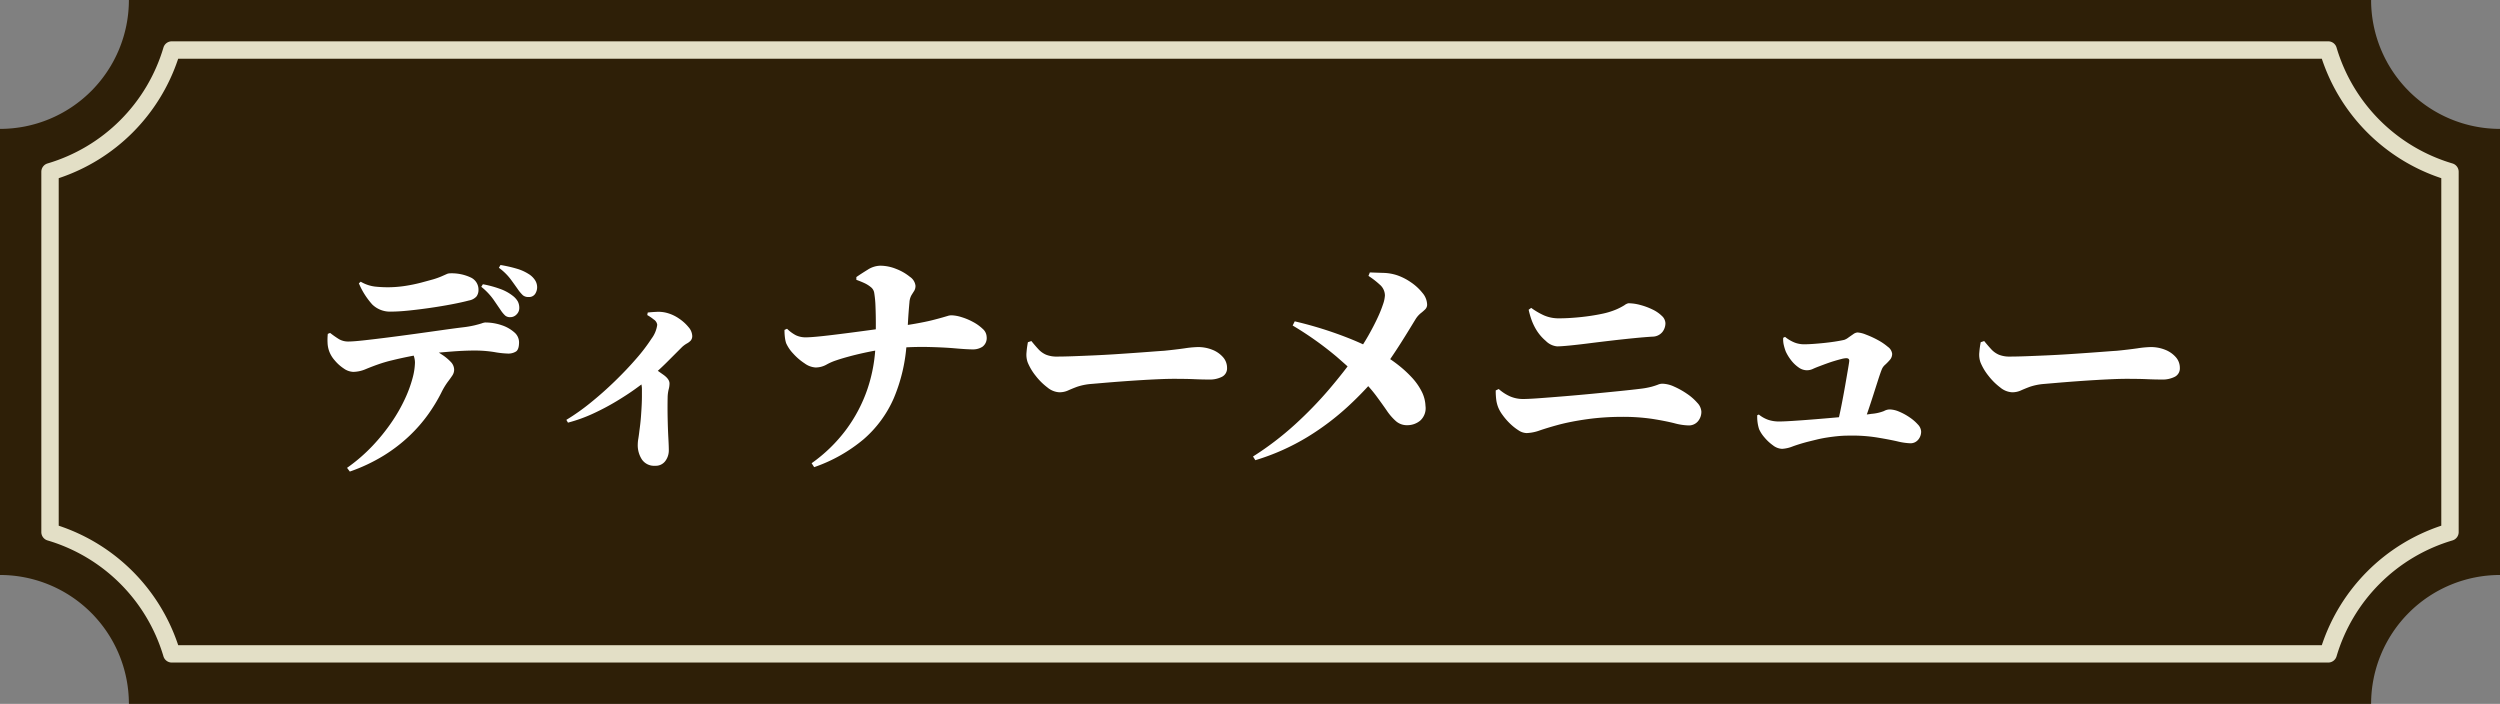
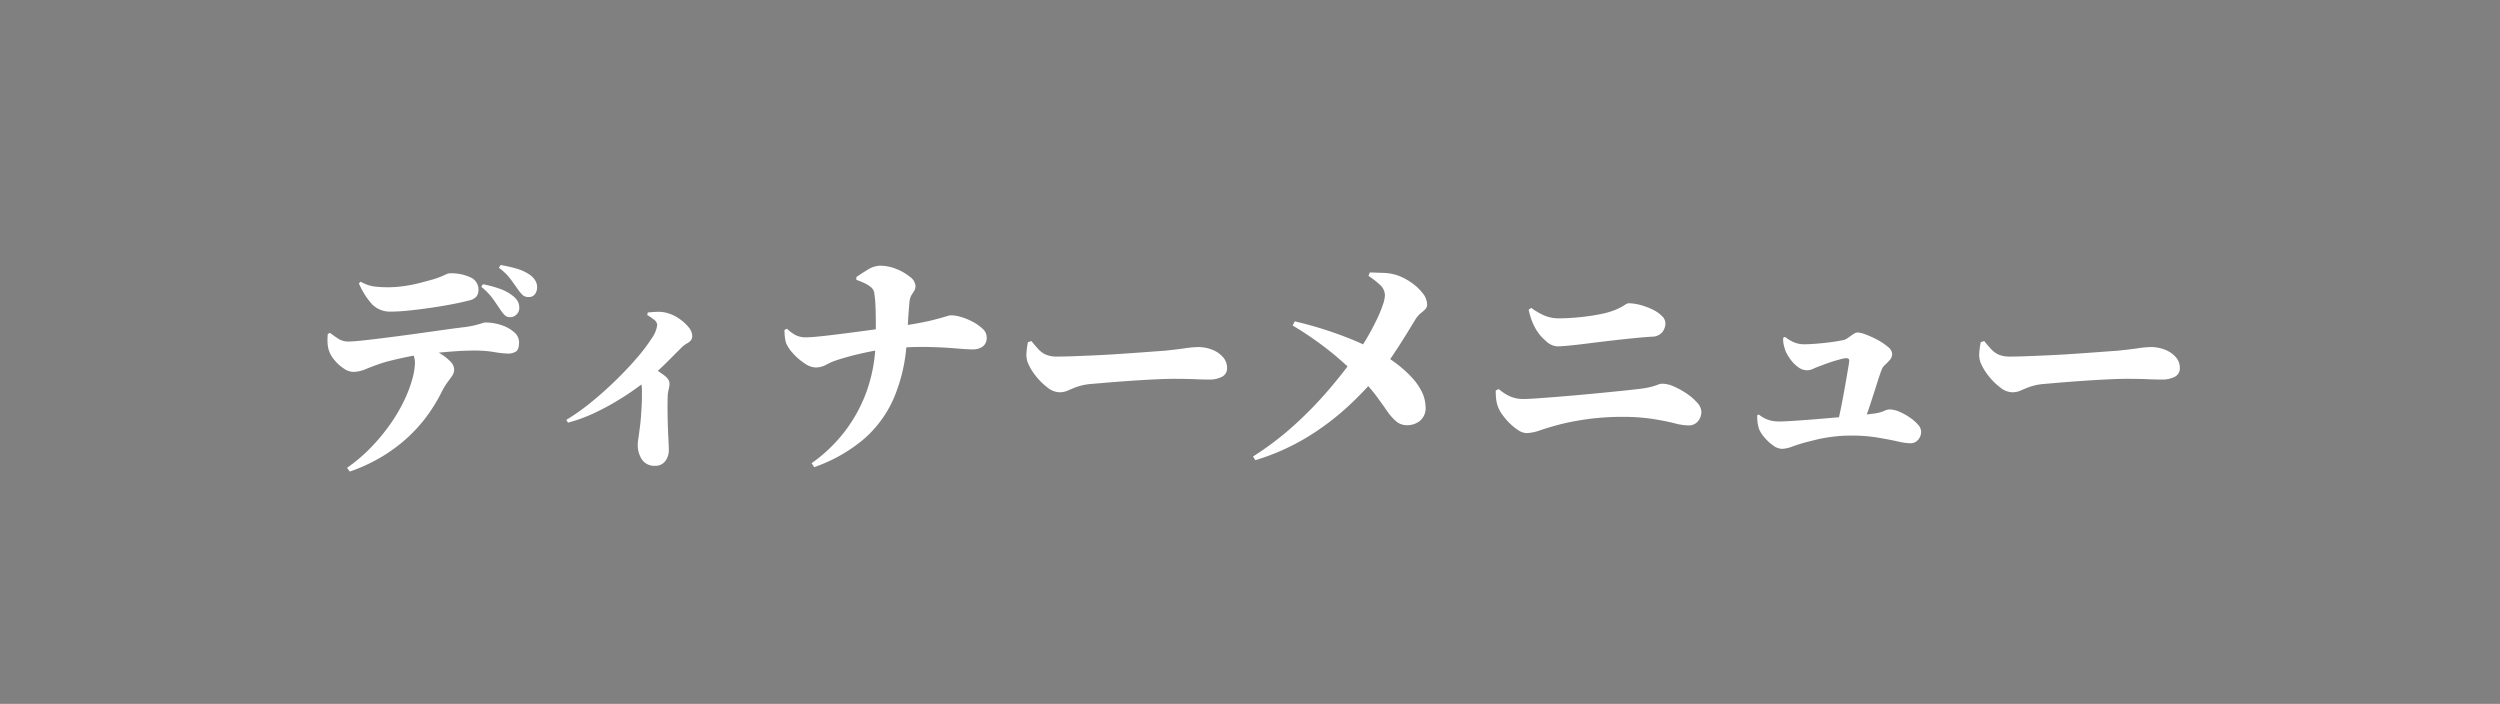
<svg xmlns="http://www.w3.org/2000/svg" width="431.36" height="121.45" viewBox="0 0 431.36 121.45">
  <rect x="0" y="0" width="431.36" height="121.45" fill="#808080" stroke="none" />
  <g id="dinner-menu__title" transform="translate(-744.32 -5079.955)">
    <g id="material" transform="translate(1175.68 5079.955) rotate(90)">
      <g id="グループ_140" data-name="グループ 140">
-         <path id="パス_13" data-name="パス 13" d="M0,409.12V22.24A22.244,22.244,0,0,0,22.24,0H99.21a22.244,22.244,0,0,0,22.24,22.24V409.12a22.244,22.244,0,0,0-22.24,22.24H22.24A22.244,22.244,0,0,0,0,409.12Z" fill="#2e1f07" />
-         <path id="パス_14" data-name="パス 14" d="M91.81,424.23H29.64a1.5,1.5,0,0,1-1.44-1.081A29.626,29.626,0,0,0,8.21,403.16a1.5,1.5,0,0,1-1.08-1.44V29.64A1.5,1.5,0,0,1,8.211,28.2,29.626,29.626,0,0,0,28.2,8.21a1.5,1.5,0,0,1,1.44-1.08H91.81a1.5,1.5,0,0,1,1.44,1.081A29.626,29.626,0,0,0,113.24,28.2a1.5,1.5,0,0,1,1.08,1.44V401.72a1.5,1.5,0,0,1-1.081,1.44A29.626,29.626,0,0,0,93.25,423.15,1.5,1.5,0,0,1,91.81,424.23Zm-61.065-3H90.706a32.495,32.495,0,0,1,20.614-20.615V30.744a32.506,32.506,0,0,1-12.747-7.863A32.478,32.478,0,0,1,90.705,10.13H30.744a32.506,32.506,0,0,1-7.863,12.747A32.478,32.478,0,0,1,10.13,30.745V400.616a32.506,32.506,0,0,1,12.747,7.863A32.478,32.478,0,0,1,30.745,421.23Z" fill="#e3dfc6" />
-       </g>
+         </g>
    </g>
    <path id="パス_69" data-name="パス 69" d="M-127.64-23.32a1.291,1.291,0,0,1-.88-.28,5.11,5.11,0,0,1-.76-.92l-1.26-1.84a10.981,10.981,0,0,0-2.1-2.2l.28-.44a18.151,18.151,0,0,1,2.9.78A7.672,7.672,0,0,1-127.2-27a3.287,3.287,0,0,1,.86.96,2.4,2.4,0,0,1,.26,1.16,1.523,1.523,0,0,1-.46,1.08A1.471,1.471,0,0,1-127.64-23.32Zm-28.16,26a29.124,29.124,0,0,0,4.38-3.78,33.292,33.292,0,0,0,3.3-4.08,27.917,27.917,0,0,0,2.3-4.02,21.83,21.83,0,0,0,1.32-3.58,11.152,11.152,0,0,0,.42-2.7,3.686,3.686,0,0,0-.24-1.26,3.145,3.145,0,0,0-.84-1.22l3.16-.44q1.44.8,2.48,1.48a8.375,8.375,0,0,1,1.62,1.32,1.96,1.96,0,0,1,.58,1.32,1.838,1.838,0,0,1-.32,1.04q-.32.48-.82,1.14a12.213,12.213,0,0,0-1.1,1.86,28.56,28.56,0,0,1-2.22,3.66,25.851,25.851,0,0,1-3.26,3.74A27.113,27.113,0,0,1-149.5.58a29.806,29.806,0,0,1-5.82,2.74Zm1.08-16.56a3.027,3.027,0,0,1-1.64-.58,7.231,7.231,0,0,1-1.58-1.42,4.994,4.994,0,0,1-.94-1.56,4.764,4.764,0,0,1-.28-1.44,10.079,10.079,0,0,1,.04-1.56l.4-.16a17.058,17.058,0,0,0,1.54,1.08,3.156,3.156,0,0,0,1.66.4q.8,0,2.62-.2t4.18-.5q2.36-.3,4.82-.64t4.58-.64q2.12-.3,3.44-.46a18.041,18.041,0,0,0,2.12-.36q.8-.2,1.22-.34a2.372,2.372,0,0,1,.54-.14,8.749,8.749,0,0,1,2.86.46,6.21,6.21,0,0,1,2.18,1.22,2.275,2.275,0,0,1,.84,1.72q0,1.24-.52,1.6a2.5,2.5,0,0,1-1.44.36,15.618,15.618,0,0,1-2.32-.26,21,21,0,0,0-3.44-.26q-1.68,0-3.78.16t-4.34.4a28.334,28.334,0,0,0-2.98.44q-1.62.32-3.08.68a23.742,23.742,0,0,0-2.34.68q-1.04.36-2.2.84A5.677,5.677,0,0,1-154.72-13.88Zm6.56-10.4a4.391,4.391,0,0,1-3.28-1.22,12.95,12.95,0,0,1-2.32-3.66l.32-.28a6.347,6.347,0,0,0,2.44.84,21.075,21.075,0,0,0,2.16.12,19.977,19.977,0,0,0,3.12-.24,26.678,26.678,0,0,0,2.78-.58q1.26-.34,1.98-.54a13.191,13.191,0,0,0,1.46-.52l.86-.38a1.38,1.38,0,0,1,.52-.14,7.766,7.766,0,0,1,3.68.72,2.291,2.291,0,0,1,1.32,2.12,1.865,1.865,0,0,1-.34,1.14,2.249,2.249,0,0,1-1.3.7q-1.2.32-2.98.66t-3.72.62q-1.94.28-3.7.46T-148.16-24.28Zm23.68-2.52a1.436,1.436,0,0,1-.98-.3,6.524,6.524,0,0,1-.86-1.02q-.56-.8-1.28-1.78a9.607,9.607,0,0,0-2-1.94l.28-.48a23.144,23.144,0,0,1,2.82.64,7.816,7.816,0,0,1,1.98.88,3.523,3.523,0,0,1,1.12,1.04,2.267,2.267,0,0,1,.4,1.28,2.106,2.106,0,0,1-.34,1.14A1.242,1.242,0,0,1-124.48-26.8Zm6.52,21.2a37.188,37.188,0,0,0,4.16-2.94q2.16-1.74,4.22-3.74t3.7-3.9a30.307,30.307,0,0,0,2.62-3.44,5.061,5.061,0,0,0,.98-2.38,1.284,1.284,0,0,0-.6-.92,7.58,7.58,0,0,0-1.12-.76l.08-.44q.72-.08,1.6-.12a5.673,5.673,0,0,1,1.76.2,6.748,6.748,0,0,1,2.04.96,7.416,7.416,0,0,1,1.64,1.48,2.447,2.447,0,0,1,.64,1.48,1.2,1.2,0,0,1-.26.84,2.6,2.6,0,0,1-.66.5,4.5,4.5,0,0,0-.84.62l-2.62,2.62a44.587,44.587,0,0,1-3.5,3.14q-.68.56-2.02,1.52t-3.16,2.06a42.163,42.163,0,0,1-3.96,2.1,26.124,26.124,0,0,1-4.42,1.6Zm15.32,7.92a2.542,2.542,0,0,1-2.28-1.08,4.507,4.507,0,0,1-.72-2.56,6.449,6.449,0,0,1,.1-1.04q.1-.6.18-1.32.2-1.44.28-2.54t.12-1.94q.04-.84.04-1.48V-10.8a4.037,4.037,0,0,0-.24-1.46q-.24-.62-.56-1.26l2-1.64q1.4,1,2.48,1.76t1.08,1.52a3.844,3.844,0,0,1-.14,1,6.277,6.277,0,0,0-.18,1.28q-.04,1.88,0,3.76t.12,3.34q.08,1.46.08,2.14a3.07,3.07,0,0,1-.6,1.86A2.043,2.043,0,0,1-102.64,2.32Zm27-.44a26.462,26.462,0,0,0,5.9-5.72A25.668,25.668,0,0,0-66-10.94a26.768,26.768,0,0,0,1.4-8.22q.04-1.4.04-3t-.06-3.04a17.589,17.589,0,0,0-.22-2.32,1.55,1.55,0,0,0-.58-.98,5.022,5.022,0,0,0-1.16-.72q-.66-.3-1.34-.54v-.48q.8-.56,1.94-1.26a4.183,4.183,0,0,1,2.18-.7,7.394,7.394,0,0,1,2.76.56,8.709,8.709,0,0,1,2.36,1.36,2.148,2.148,0,0,1,.96,1.52,1.635,1.635,0,0,1-.22.9q-.22.34-.48.76a2.9,2.9,0,0,0-.34,1.22q-.16,1.68-.26,3.52t-.22,3.44a28.98,28.98,0,0,1-2.22,9.58,19.855,19.855,0,0,1-5.2,7.08A26.894,26.894,0,0,1-75.2,2.56ZM-75-14.64a3.586,3.586,0,0,1-1.84-.7,9.916,9.916,0,0,1-1.98-1.7,6.391,6.391,0,0,1-1.22-1.8,5.389,5.389,0,0,1-.2-.92,9.815,9.815,0,0,1-.08-1.36l.44-.2a6.485,6.485,0,0,0,1.52,1.12,3.906,3.906,0,0,0,1.76.36q.56,0,1.68-.1t2.62-.28q1.5-.18,3.2-.4t3.46-.46q1.76-.24,3.36-.44,2.76-.36,4.56-.68t2.9-.6q1.1-.28,1.72-.46l.96-.28a2.215,2.215,0,0,1,.62-.1,6.255,6.255,0,0,1,1.7.3,10.463,10.463,0,0,1,2.02.84,7.533,7.533,0,0,1,1.68,1.2,1.928,1.928,0,0,1,.68,1.38,1.861,1.861,0,0,1-.72,1.7,2.98,2.98,0,0,1-1.64.46q-1.04,0-3.08-.18t-4.92-.24a53.466,53.466,0,0,0-6.44.3,33.867,33.867,0,0,0-3.42.52q-1.78.36-3.28.76t-2.42.72a9.445,9.445,0,0,0-1.74.76A3.832,3.832,0,0,1-75-14.64Zm42.08,4.28a3.481,3.481,0,0,1-2.02-.82,10.811,10.811,0,0,1-2.04-2.02,9.385,9.385,0,0,1-1.38-2.32,3.978,3.978,0,0,1-.2-1.72A15.623,15.623,0,0,1-38.32-19l.6-.2q.68.84,1.24,1.44a3.855,3.855,0,0,0,1.3.92,4.824,4.824,0,0,0,1.9.32q1.16,0,2.78-.06t3.46-.14q1.84-.08,3.7-.2t3.54-.24q1.68-.12,2.98-.22t1.98-.14q2-.2,3.54-.42a17.869,17.869,0,0,1,2.26-.22,6.593,6.593,0,0,1,2.58.48A4.76,4.76,0,0,1-4.64-16.4a2.759,2.759,0,0,1,.68,1.84,1.616,1.616,0,0,1-.86,1.52,4.623,4.623,0,0,1-2.26.48q-1.24,0-2.54-.06t-3.58-.06q-1,0-2.42.06t-3.08.16q-1.66.1-3.28.22t-3.04.24l-2.34.2a10.229,10.229,0,0,0-2.5.5q-.9.34-1.56.64A3.587,3.587,0,0,1-32.92-10.36ZM.52.72A52.286,52.286,0,0,0,7.76-4.8a67.824,67.824,0,0,0,5.9-6.08q2.62-3.08,4.54-5.8a40.1,40.1,0,0,0,2.22-3.46q.94-1.66,1.58-3.04a21.137,21.137,0,0,0,.96-2.38,5.492,5.492,0,0,0,.32-1.52,2.5,2.5,0,0,0-.92-1.88,14.2,14.2,0,0,0-1.92-1.48l.24-.6q1.04.04,2.32.08a8.247,8.247,0,0,1,2.36.4,9.715,9.715,0,0,1,2.4,1.22,8.879,8.879,0,0,1,2,1.84,3.239,3.239,0,0,1,.8,1.98,1.136,1.136,0,0,1-.32.84,8.629,8.629,0,0,1-.78.68,4.212,4.212,0,0,0-.9,1.04l-1.1,1.8Q26.8-20.08,26-18.82t-1.7,2.58q-.9,1.32-1.86,2.48a59.238,59.238,0,0,1-5.42,5.74A44.788,44.788,0,0,1,9.94-2.66,39.019,39.019,0,0,1,.92,1.36Zm26.6-5.4a2.867,2.867,0,0,1-1.92-.68A9.426,9.426,0,0,1,23.6-7.2q-.8-1.16-1.88-2.62A23.625,23.625,0,0,0,19-12.84q-1.24-1.2-4.06-3.66a57.3,57.3,0,0,0-7.58-5.38l.36-.72a65.941,65.941,0,0,1,9.34,2.92,46.751,46.751,0,0,1,5.86,2.8,24.3,24.3,0,0,1,2.64,1.8,20,20,0,0,1,2.34,2.14,10.54,10.54,0,0,1,1.7,2.4A5.981,5.981,0,0,1,30.28-8a2.879,2.879,0,0,1-.9,2.52A3.471,3.471,0,0,1,27.12-4.68Zm20.6,1.36a2.669,2.669,0,0,1-1.4-.48,9.113,9.113,0,0,1-1.48-1.18,10.616,10.616,0,0,1-1.26-1.46,6.194,6.194,0,0,1-.74-1.28,5.666,5.666,0,0,1-.34-1.26,11.744,11.744,0,0,1-.1-1.7l.52-.24A7.579,7.579,0,0,0,44.9-9.64a5.648,5.648,0,0,0,2.26.44q.88,0,2.8-.14t4.34-.34q2.42-.2,4.92-.44t4.66-.46q2.16-.22,3.44-.38a13.892,13.892,0,0,0,1.98-.36q.7-.2,1.1-.36a2.048,2.048,0,0,1,.76-.16,5.133,5.133,0,0,1,2.02.5A13.567,13.567,0,0,1,75.4-10.1a9.035,9.035,0,0,1,1.78,1.56,2.418,2.418,0,0,1,.7,1.5,2.523,2.523,0,0,1-.6,1.7,2.047,2.047,0,0,1-1.64.7,10.374,10.374,0,0,1-2.42-.38q-1.5-.38-3.74-.74a34.651,34.651,0,0,0-5.4-.36q-1.44,0-2.94.1t-2.94.3q-1.44.2-2.76.46t-2.48.58q-1.6.44-2.96.9A7.386,7.386,0,0,1,47.72-3.32ZM53-18.28a3.146,3.146,0,0,1-1.96-.94,7.866,7.866,0,0,1-1.68-1.98,9.472,9.472,0,0,1-.82-1.76,14.151,14.151,0,0,1-.46-1.64l.44-.32a12.436,12.436,0,0,0,2.18,1.28,6.251,6.251,0,0,0,2.62.52q.92,0,1.9-.06t1.92-.16q.94-.1,1.84-.24t1.66-.3a12.991,12.991,0,0,0,2.48-.74,10.5,10.5,0,0,0,1.48-.76,1.845,1.845,0,0,1,.68-.34,8.072,8.072,0,0,1,2.08.3,11.562,11.562,0,0,1,2.1.78,5.925,5.925,0,0,1,1.6,1.1,1.8,1.8,0,0,1,.62,1.26,2.464,2.464,0,0,1-.54,1.54,2.218,2.218,0,0,1-1.7.78q-1.32.08-3.16.26t-3.9.42q-2.06.24-3.96.48t-3.34.38Q53.64-18.28,53-18.28ZM101.32-4.8q.36-1.4.72-3.22t.66-3.54q.3-1.72.5-2.9t.2-1.34q0-.44-.52-.44a3.829,3.829,0,0,0-.84.14q-.56.14-1.22.34t-1.32.44q-.66.24-1.18.44-.76.28-1.22.5a2.429,2.429,0,0,1-1.06.22,2.462,2.462,0,0,1-1.4-.5,5.8,5.8,0,0,1-1.3-1.26,7.458,7.458,0,0,1-.9-1.48,8.5,8.5,0,0,1-.34-1.12,4.259,4.259,0,0,1-.1-1.24l.32-.16a6.3,6.3,0,0,0,1.7,1,4.537,4.537,0,0,0,1.54.28q.68,0,1.56-.06t1.86-.16q.98-.1,1.9-.24t1.64-.3a2.471,2.471,0,0,0,.7-.38q.42-.3.86-.6a1.425,1.425,0,0,1,.76-.3,4.775,4.775,0,0,1,1.42.36,15.682,15.682,0,0,1,2.02.92,9.853,9.853,0,0,1,1.78,1.2,1.724,1.724,0,0,1,.74,1.2,1.568,1.568,0,0,1-.4,1.06,9.819,9.819,0,0,1-.82.84,2.069,2.069,0,0,0-.58.82q-.24.6-.6,1.72t-.8,2.5q-.44,1.38-.9,2.74t-.9,2.48ZM91.8-.6a2.742,2.742,0,0,1-1.56-.6,7.858,7.858,0,0,1-1.5-1.4,5.6,5.6,0,0,1-.9-1.4,7.025,7.025,0,0,1-.32-2.4l.28-.12a5.335,5.335,0,0,0,1.64.92,5.788,5.788,0,0,0,1.84.28q.76,0,2.34-.1t3.58-.26q2-.16,4.02-.34t3.64-.34q1.62-.16,2.38-.28a7.383,7.383,0,0,0,2.14-.48,2.164,2.164,0,0,1,.98-.28,4.37,4.37,0,0,1,1.64.38,9.914,9.914,0,0,1,1.8.98,7.557,7.557,0,0,1,1.44,1.24,1.887,1.887,0,0,1,.56,1.2,2.125,2.125,0,0,1-.52,1.44,1.714,1.714,0,0,1-1.36.6,11.241,11.241,0,0,1-2.26-.34q-1.5-.34-3.6-.68a26.961,26.961,0,0,0-4.7-.3,19.721,19.721,0,0,0-2.04.1q-.96.1-1.84.24t-1.7.34q-.82.2-1.62.4-1.36.36-2.52.78A5.794,5.794,0,0,1,91.8-.6Zm39.68-9.76a3.481,3.481,0,0,1-2.02-.82,10.811,10.811,0,0,1-2.04-2.02,9.386,9.386,0,0,1-1.38-2.32,3.978,3.978,0,0,1-.2-1.72,15.624,15.624,0,0,1,.24-1.76l.6-.2q.68.84,1.24,1.44a3.855,3.855,0,0,0,1.3.92,4.824,4.824,0,0,0,1.9.32q1.16,0,2.78-.06t3.46-.14q1.84-.08,3.7-.2t3.54-.24q1.68-.12,2.98-.22t1.98-.14q2-.2,3.54-.42a17.869,17.869,0,0,1,2.26-.22,6.593,6.593,0,0,1,2.58.48,4.76,4.76,0,0,1,1.82,1.28,2.759,2.759,0,0,1,.68,1.84,1.616,1.616,0,0,1-.86,1.52,4.623,4.623,0,0,1-2.26.48q-1.24,0-2.54-.06t-3.58-.06q-1,0-2.42.06t-3.08.16q-1.66.1-3.28.22t-3.04.24l-2.34.2a10.229,10.229,0,0,0-2.5.5q-.9.34-1.56.64A3.587,3.587,0,0,1,131.48-10.36Z" transform="translate(960 5158)" fill="#fff" />
  </g>
</svg>